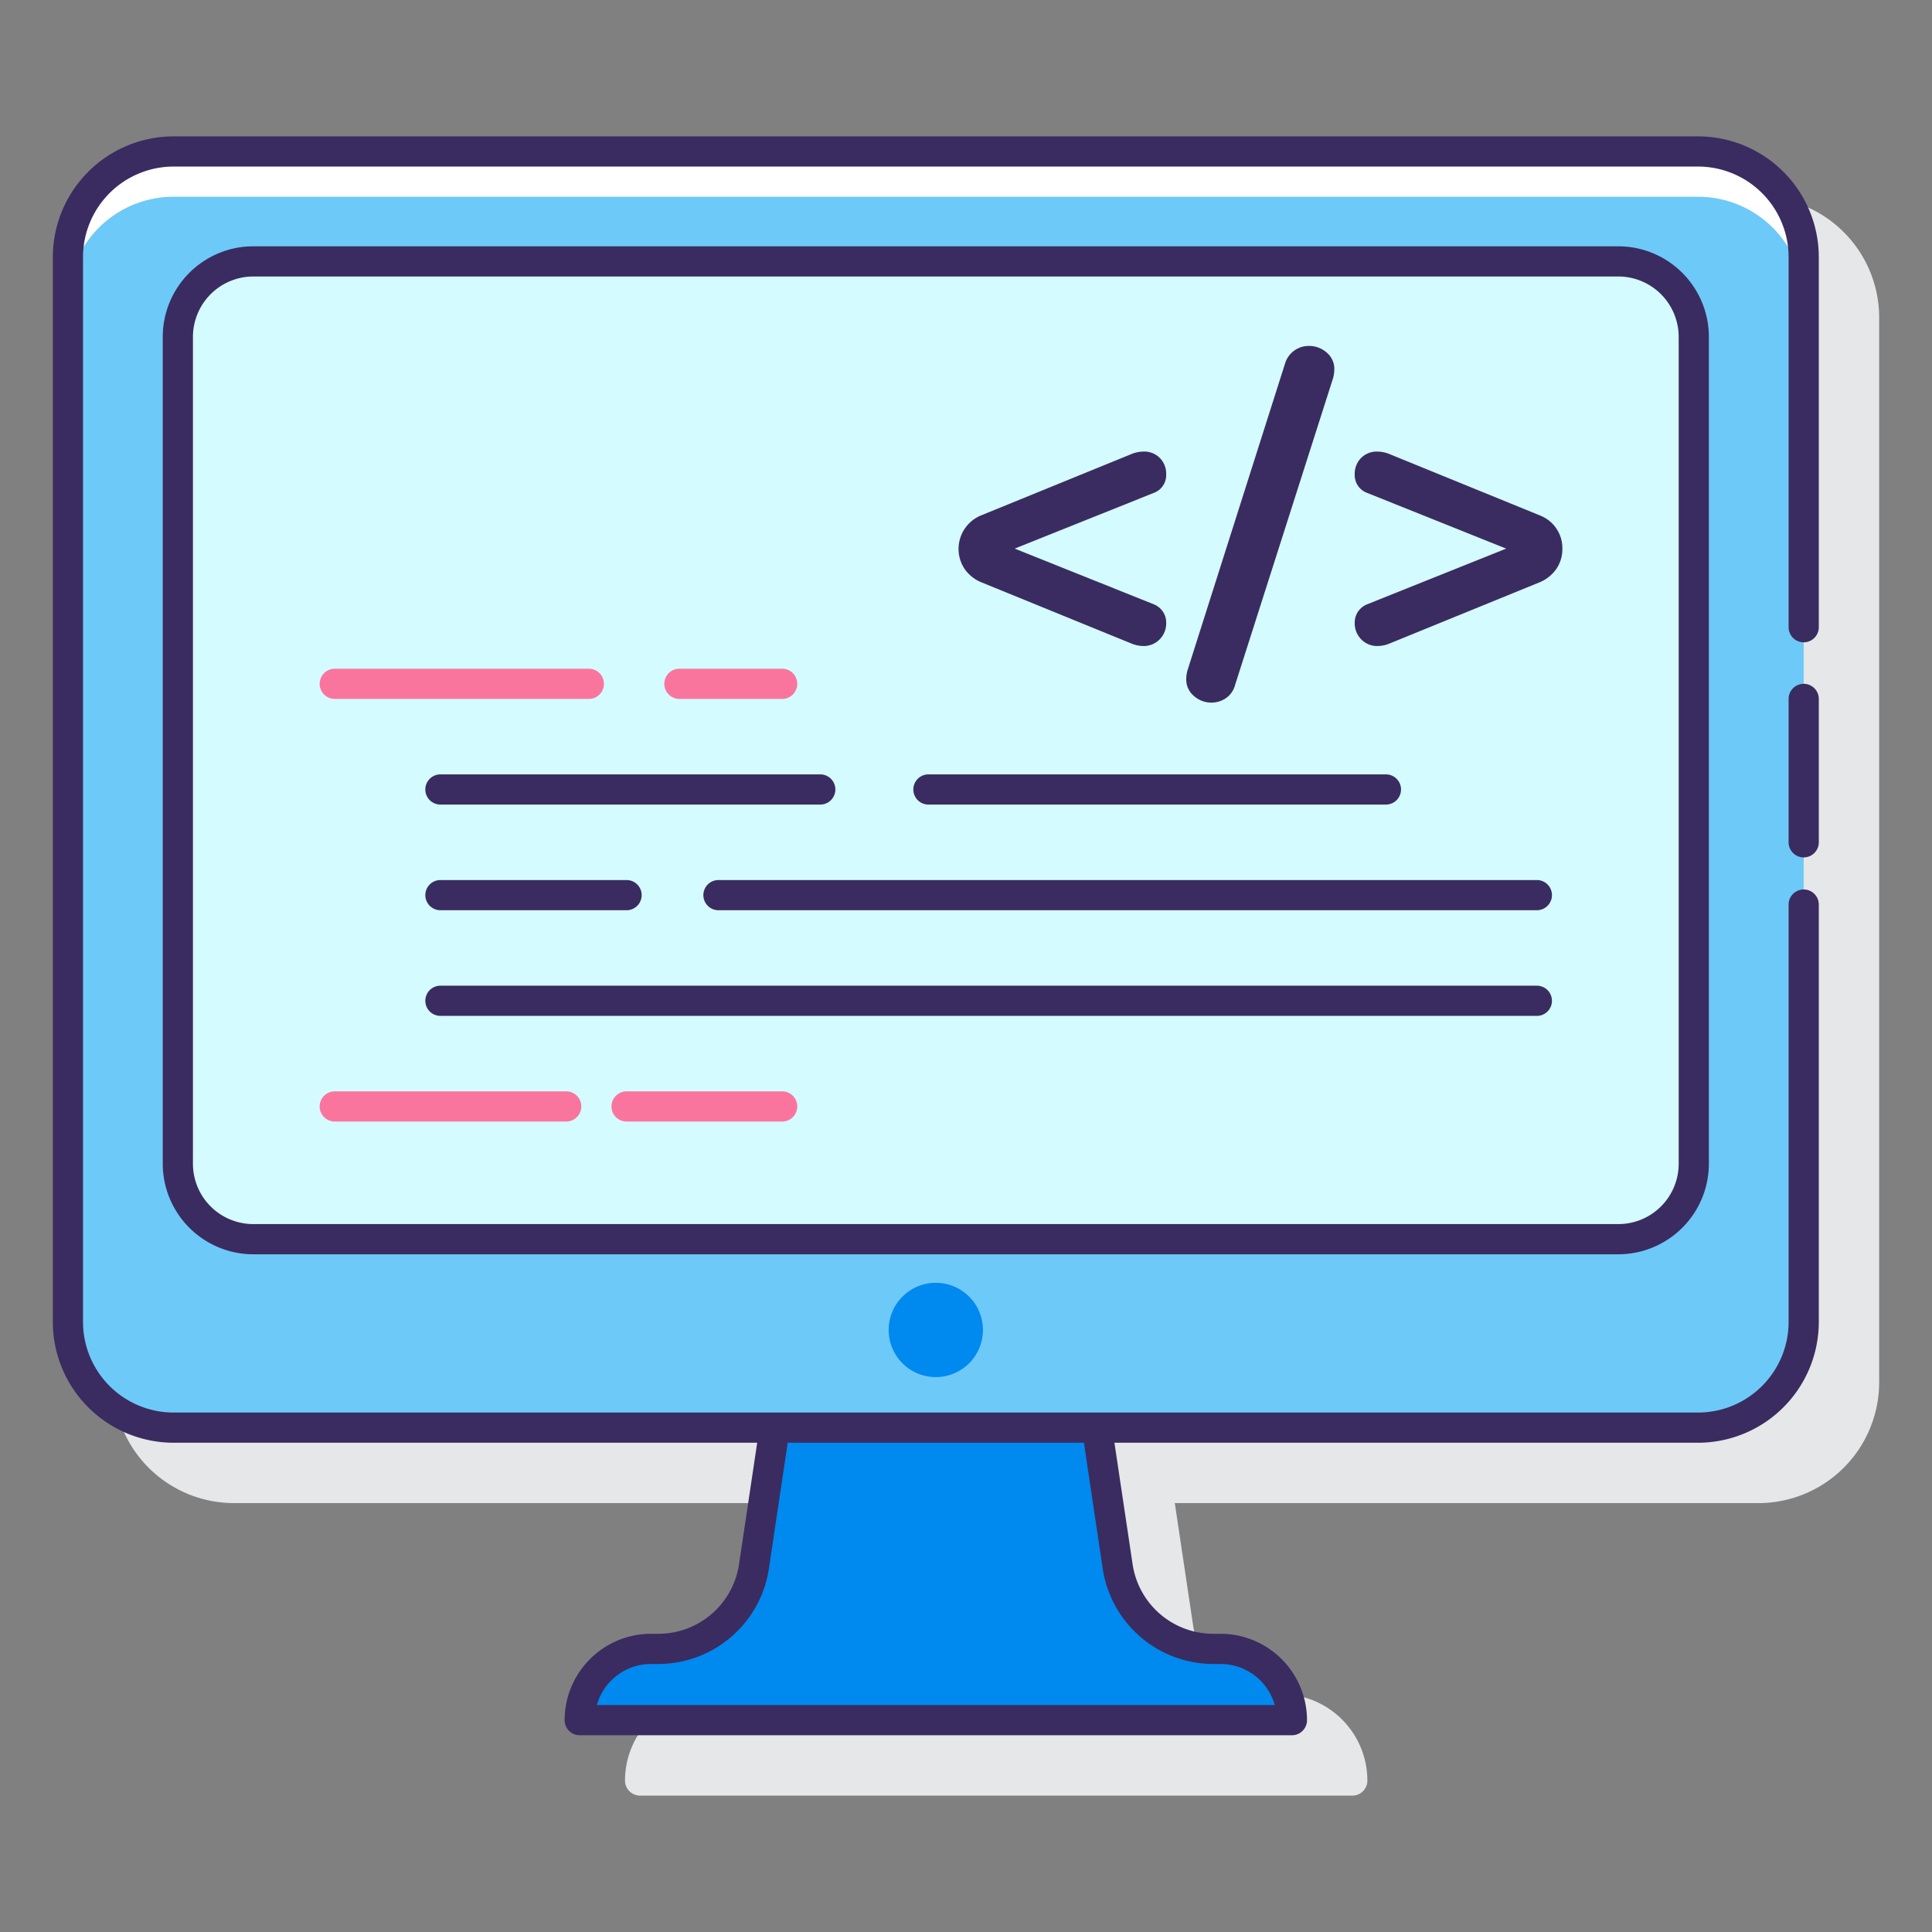
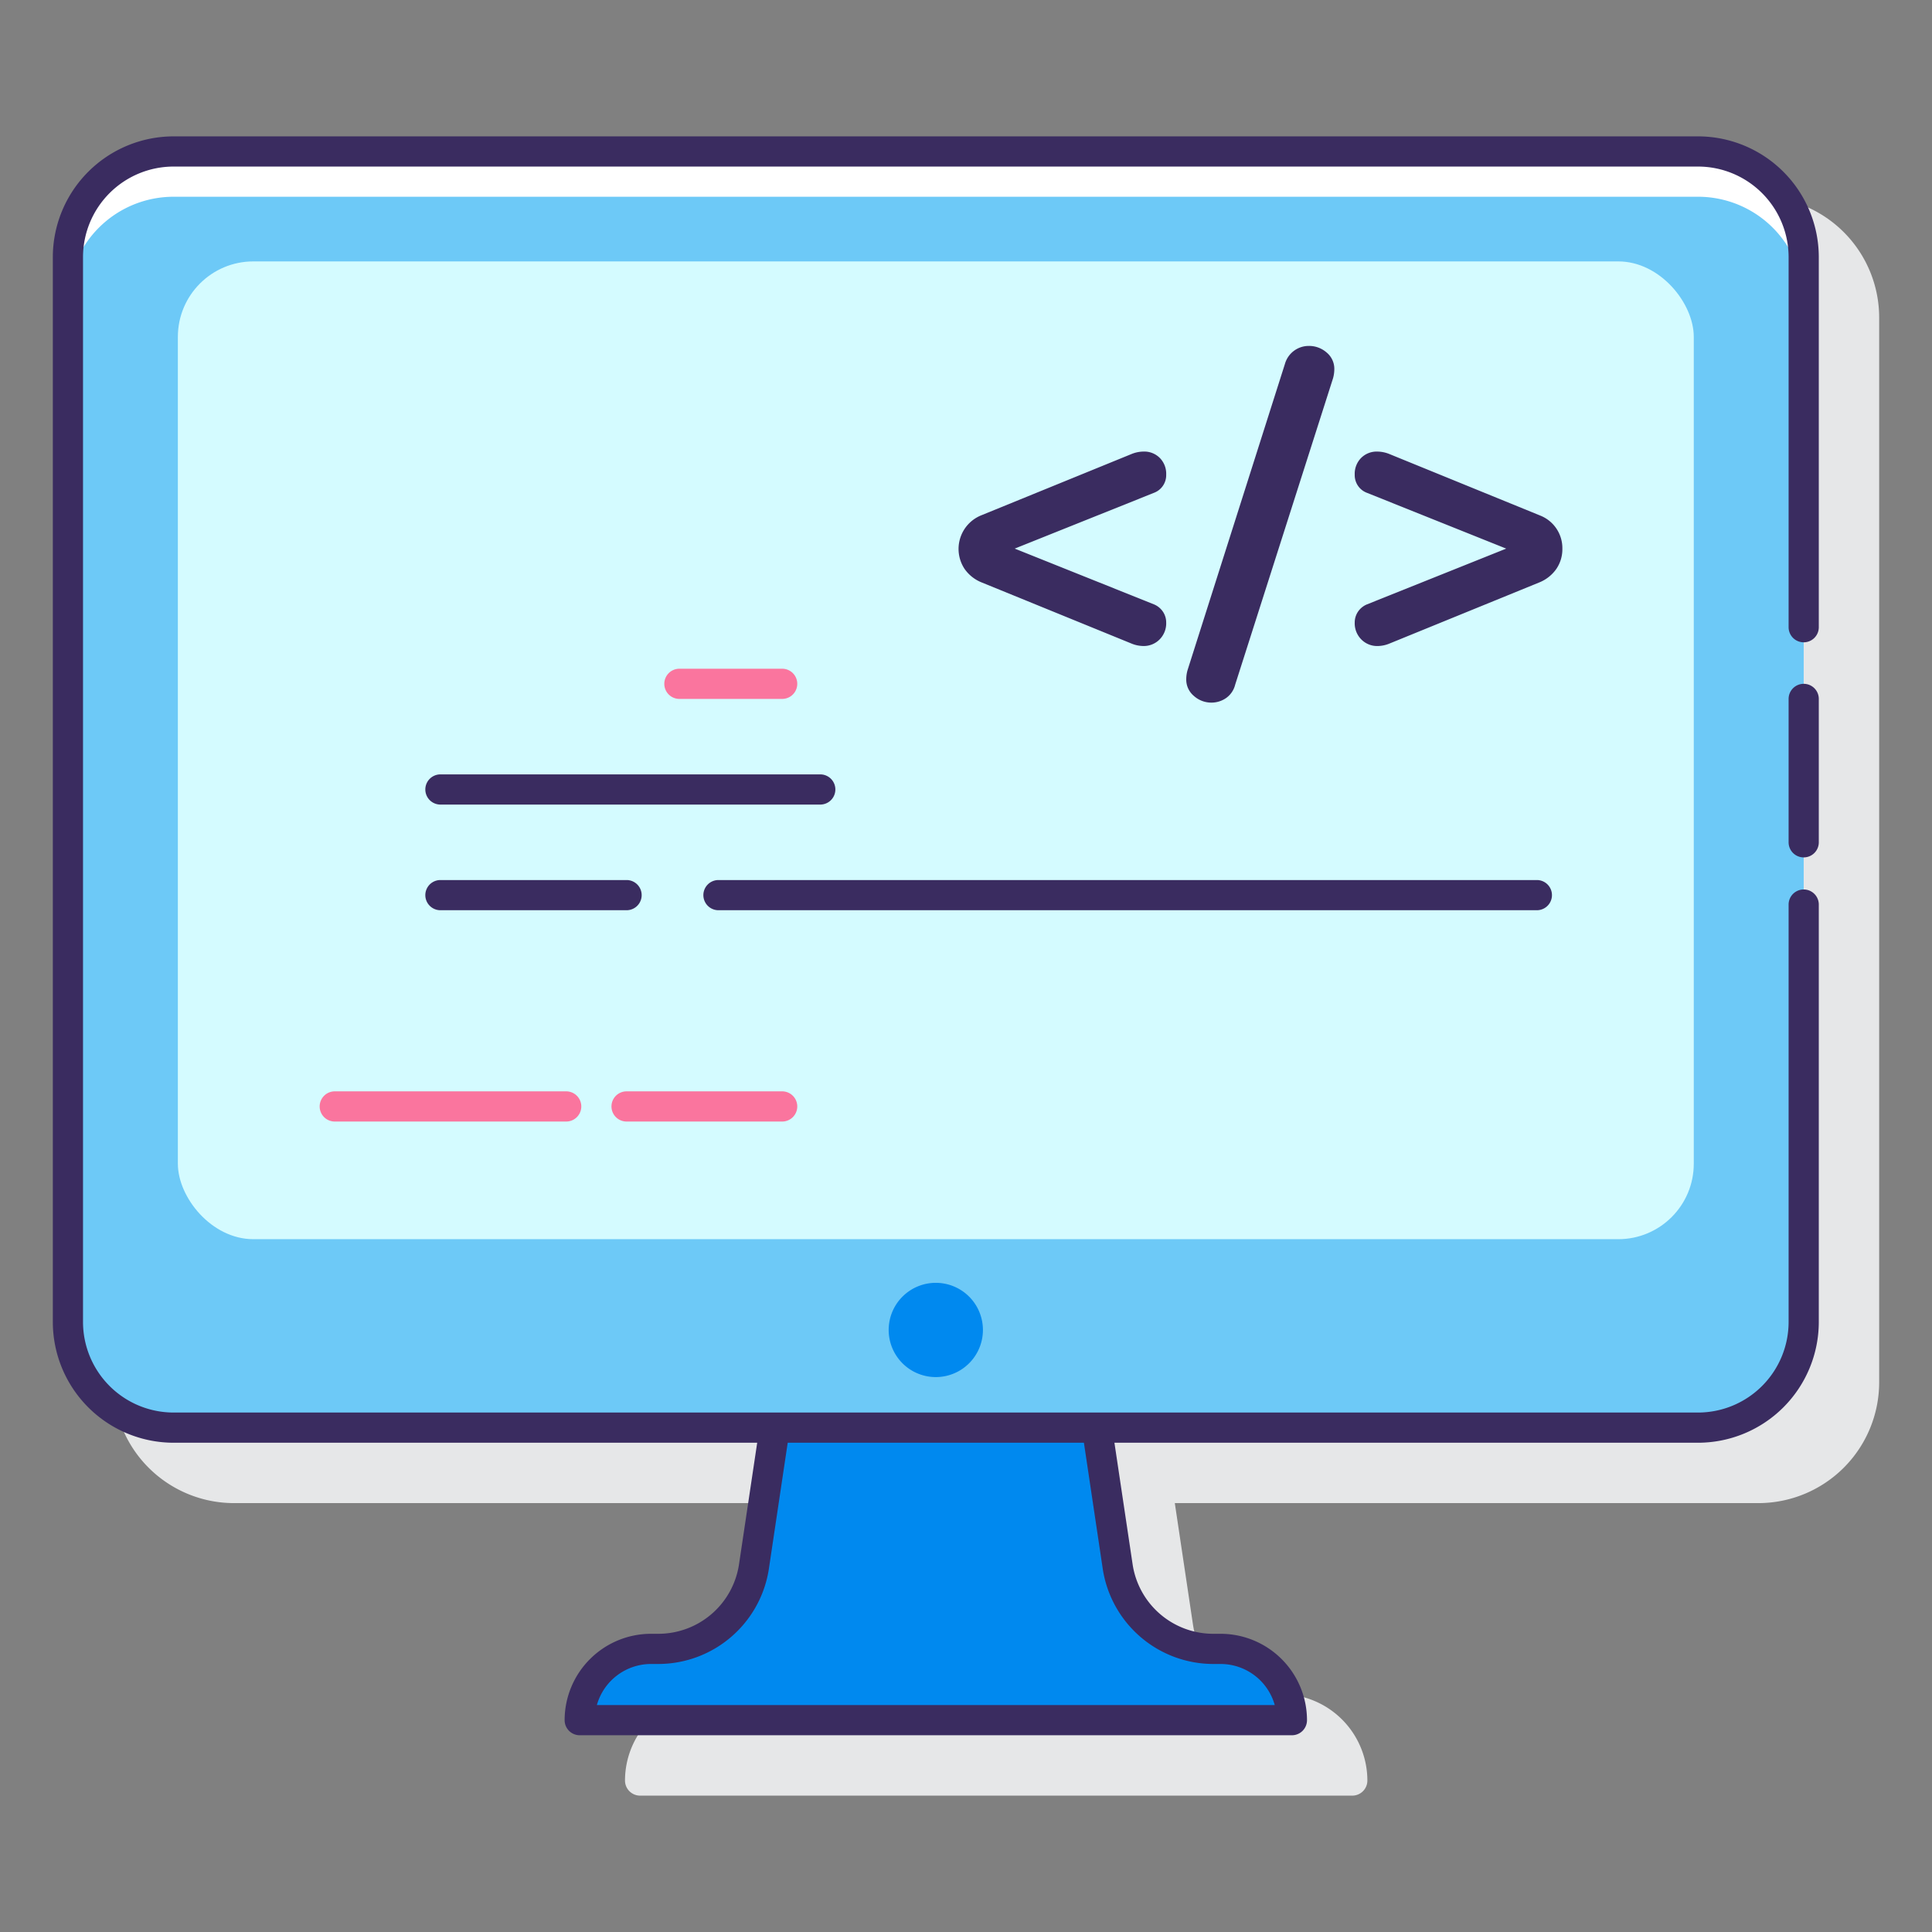
<svg xmlns="http://www.w3.org/2000/svg" viewBox="0 0 128 128">
  <rect x="0" y="0" width="128" height="128" fill="#808080" stroke="none" />
  <title>icon</title>
  <path d="M116.5,13.035H15.5a8.009,8.009,0,0,0-8,8v70.55a8.009,8.009,0,0,0,8,8H54.166l-1.208,8.078a5.407,5.407,0,0,1-5.314,4.58H47.13a5.729,5.729,0,0,0-5.722,5.722,1,1,0,0,0,1,1H89.592a1,1,0,0,0,1-1,5.729,5.729,0,0,0-5.722-5.722h-.514a5.407,5.407,0,0,1-5.314-4.58l-1.208-8.078H116.5a8.009,8.009,0,0,0,8-8V21.035A8.009,8.009,0,0,0,116.5,13.035Z" fill="#e6e7e8" />
  <rect x="4.5" y="10.035" width="115" height="84.549" rx="7" ry="7" transform="translate(124 104.62) rotate(-180)" fill="#6dc9f7" />
  <path d="M112.5,10.035H11.5a7,7,0,0,0-7,7v3a7,7,0,0,1,7-7h101a7,7,0,0,1,7,7v-3A7,7,0,0,0,112.5,10.035Z" fill="#fff" />
  <rect x="11.783" y="17.319" width="100.433" height="64.78" rx="5" ry="5" transform="translate(124 99.418) rotate(-180)" fill="#d4fbff" />
  <path d="M51.821,46.305H45.012a1,1,0,0,1,0-2h6.809a1,1,0,0,1,0,2Z" fill="#fa759e" />
-   <path d="M39.012,46.305H22.179a1,1,0,1,1,0-2H39.012a1,1,0,0,1,0,2Z" fill="#fa759e" />
  <path d="M51.821,74.305H41.512a1,1,0,0,1,0-2H51.821a1,1,0,0,1,0,2Z" fill="#fa759e" />
  <path d="M37.512,74.305H22.179a1,1,0,0,1,0-2H37.512a1,1,0,0,1,0,2Z" fill="#fa759e" />
  <path d="M80.87,109.243h-.513a6.374,6.374,0,0,1-6.3-5.432l-1.379-9.226H51.326l-1.379,9.226a6.374,6.374,0,0,1-6.3,5.432H43.13a4.722,4.722,0,0,0-4.722,4.722H85.592A4.722,4.722,0,0,0,80.87,109.243Z" fill="#0089ef" />
  <path d="M62,84.991a3.122,3.122,0,1,0,3.121,3.122A3.121,3.121,0,0,0,62,84.991Z" fill="#0089ef" />
-   <path d="M107.217,16.318H16.783a6.007,6.007,0,0,0-6,6V77.1a6.007,6.007,0,0,0,6,6h90.434a6.007,6.007,0,0,0,6-6V22.318A6.007,6.007,0,0,0,107.217,16.318Zm4,60.781a4,4,0,0,1-4,4H16.783a4,4,0,0,1-4-4V22.318a4.005,4.005,0,0,1,4-4h90.434a4.005,4.005,0,0,1,4,4Z" fill="#3a2c60" />
-   <path d="M61.511,53.305h30.31a1,1,0,0,0,0-2H61.511a1,1,0,0,0,0,2Z" fill="#3a2c60" />
  <path d="M29.179,53.305H54.345a1,1,0,0,0,0-2H29.179a1,1,0,1,0,0,2Z" fill="#3a2c60" />
  <path d="M101.821,58.305H47.6a1,1,0,0,0,0,2h54.221a1,1,0,0,0,0-2Z" fill="#3a2c60" />
  <path d="M29.179,60.305H41.512a1,1,0,0,0,0-2H29.179a1,1,0,1,0,0,2Z" fill="#3a2c60" />
-   <path d="M101.821,65.305H29.179a1,1,0,0,0,0,2h72.642a1,1,0,0,0,0-2Z" fill="#3a2c60" />
  <path d="M65,38.572l9.952,4.06a2.123,2.123,0,0,0,.789.168,1.477,1.477,0,0,0,1.086-.436,1.509,1.509,0,0,0,.436-1.114,1.278,1.278,0,0,0-.212-.718,1.324,1.324,0,0,0-.605-.494l-9.219-3.692,9.219-3.693a1.249,1.249,0,0,0,.817-1.213,1.486,1.486,0,0,0-.423-1.1,1.449,1.449,0,0,0-1.07-.423,2.186,2.186,0,0,0-.818.169L65,34.146a2.4,2.4,0,0,0-1.1,3.538A2.518,2.518,0,0,0,65,38.572Z" fill="#3a2c60" />
  <path d="M80.255,46.55a1.7,1.7,0,0,0,.973-.3,1.53,1.53,0,0,0,.605-.888l6.484-20.3a2.268,2.268,0,0,0,.085-.592,1.4,1.4,0,0,0-.508-1.114,1.759,1.759,0,0,0-1.183-.437,1.637,1.637,0,0,0-1.579,1.184l-6.455,20.3a2.216,2.216,0,0,0-.085.592,1.406,1.406,0,0,0,.507,1.113A1.726,1.726,0,0,0,80.255,46.55Z" fill="#3a2c60" />
  <path d="M102.017,34.146l-9.951-4.059a2.19,2.19,0,0,0-.818-.169,1.451,1.451,0,0,0-1.071.423,1.49,1.49,0,0,0-.423,1.1,1.25,1.25,0,0,0,.818,1.213l9.218,3.693-9.218,3.692a1.327,1.327,0,0,0-.606.494,1.286,1.286,0,0,0-.212.718,1.51,1.51,0,0,0,.437,1.114,1.475,1.475,0,0,0,1.086.436,2.127,2.127,0,0,0,.789-.168l9.951-4.06a2.527,2.527,0,0,0,1.1-.888,2.322,2.322,0,0,0,.394-1.338,2.319,2.319,0,0,0-1.494-2.2Z" fill="#3a2c60" />
  <path d="M119.5,45.305a1,1,0,0,0-1,1v9.5a1,1,0,1,0,2,0v-9.5A1,1,0,0,0,119.5,45.305Z" fill="#3a2c60" />
  <path d="M112.5,9.035H11.5a8.009,8.009,0,0,0-8,8v70.55a8.009,8.009,0,0,0,8,8H50.166l-1.208,8.078a5.406,5.406,0,0,1-5.314,4.58H43.13a5.729,5.729,0,0,0-5.722,5.722,1,1,0,0,0,1,1H85.592a1,1,0,0,0,1-1,5.729,5.729,0,0,0-5.722-5.722h-.514a5.406,5.406,0,0,1-5.314-4.58l-1.208-8.078H112.5a8.009,8.009,0,0,0,8-8V59.93a1,1,0,0,0-2,0V87.585a6.007,6.007,0,0,1-6,6H11.5a6.007,6.007,0,0,1-6-6V17.035a6.007,6.007,0,0,1,6-6h101a6.007,6.007,0,0,1,6,6v24.52a1,1,0,1,0,2,0V17.035A8.009,8.009,0,0,0,112.5,9.035ZM71.812,95.585l1.251,8.374a7.42,7.42,0,0,0,7.293,6.284h.514a3.73,3.73,0,0,1,3.586,2.722H39.544a3.73,3.73,0,0,1,3.586-2.722h.514a7.42,7.42,0,0,0,7.293-6.284l1.251-8.374Z" fill="#3a2c60" />
</svg>